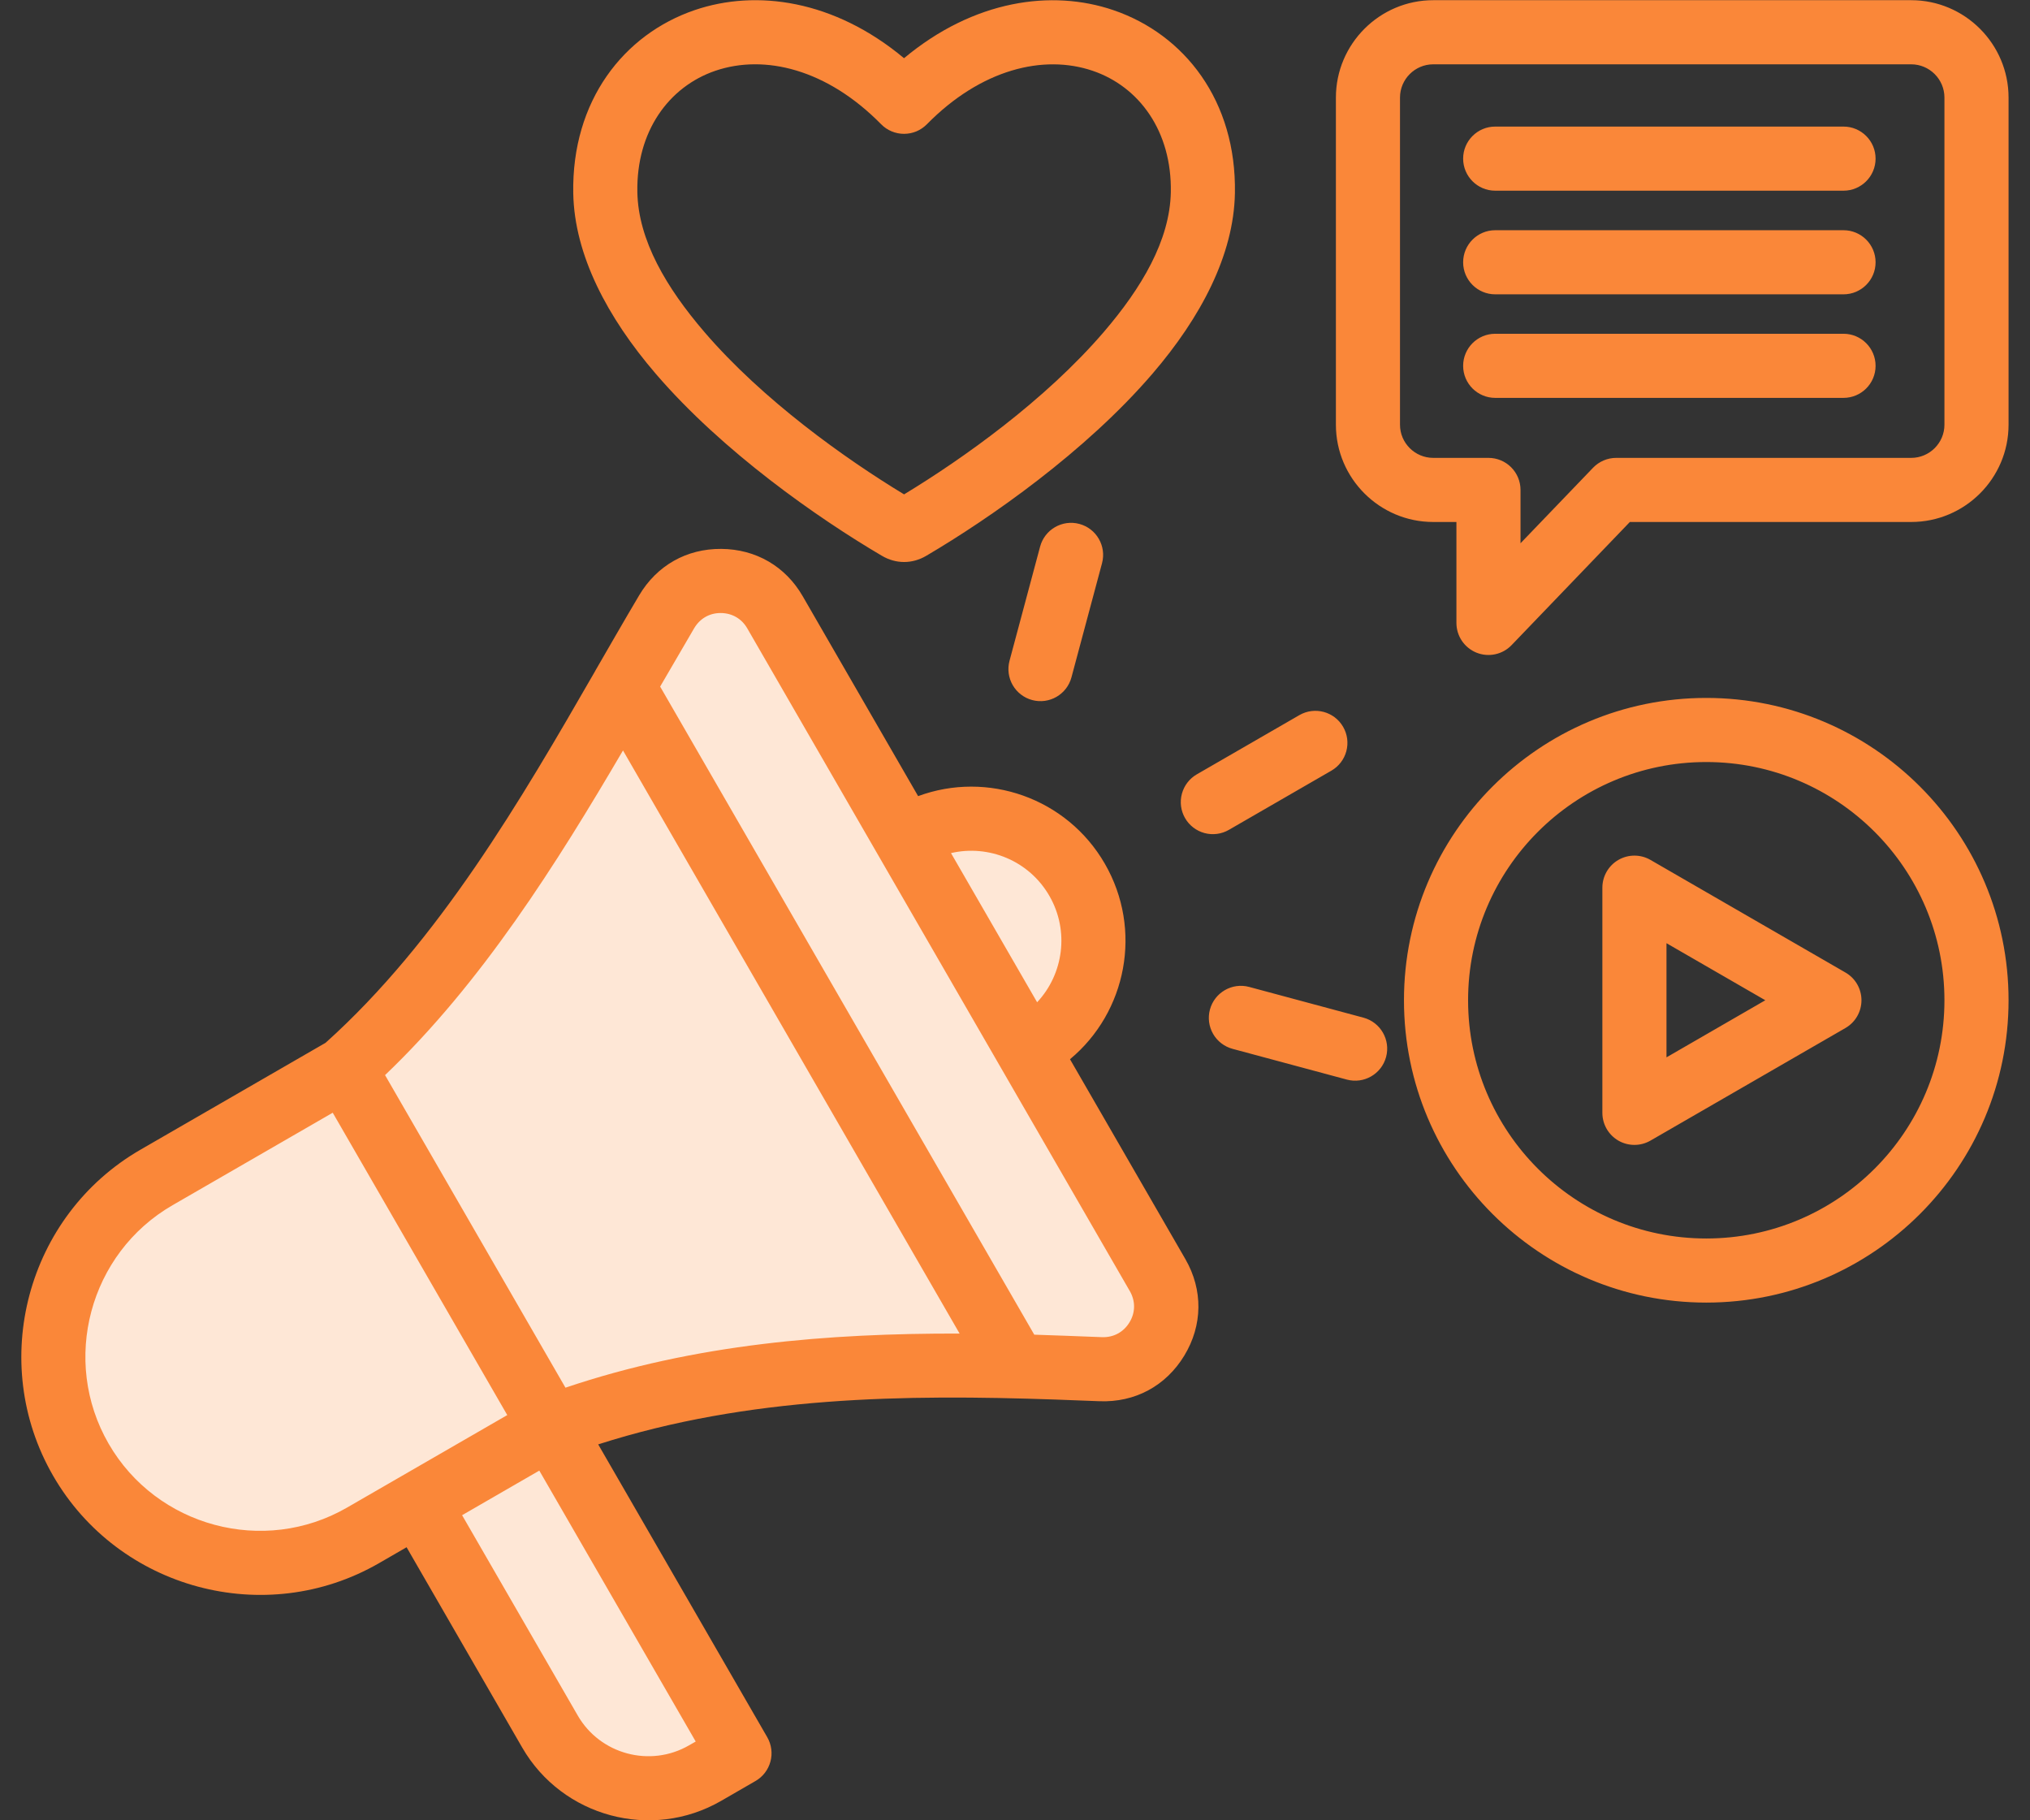
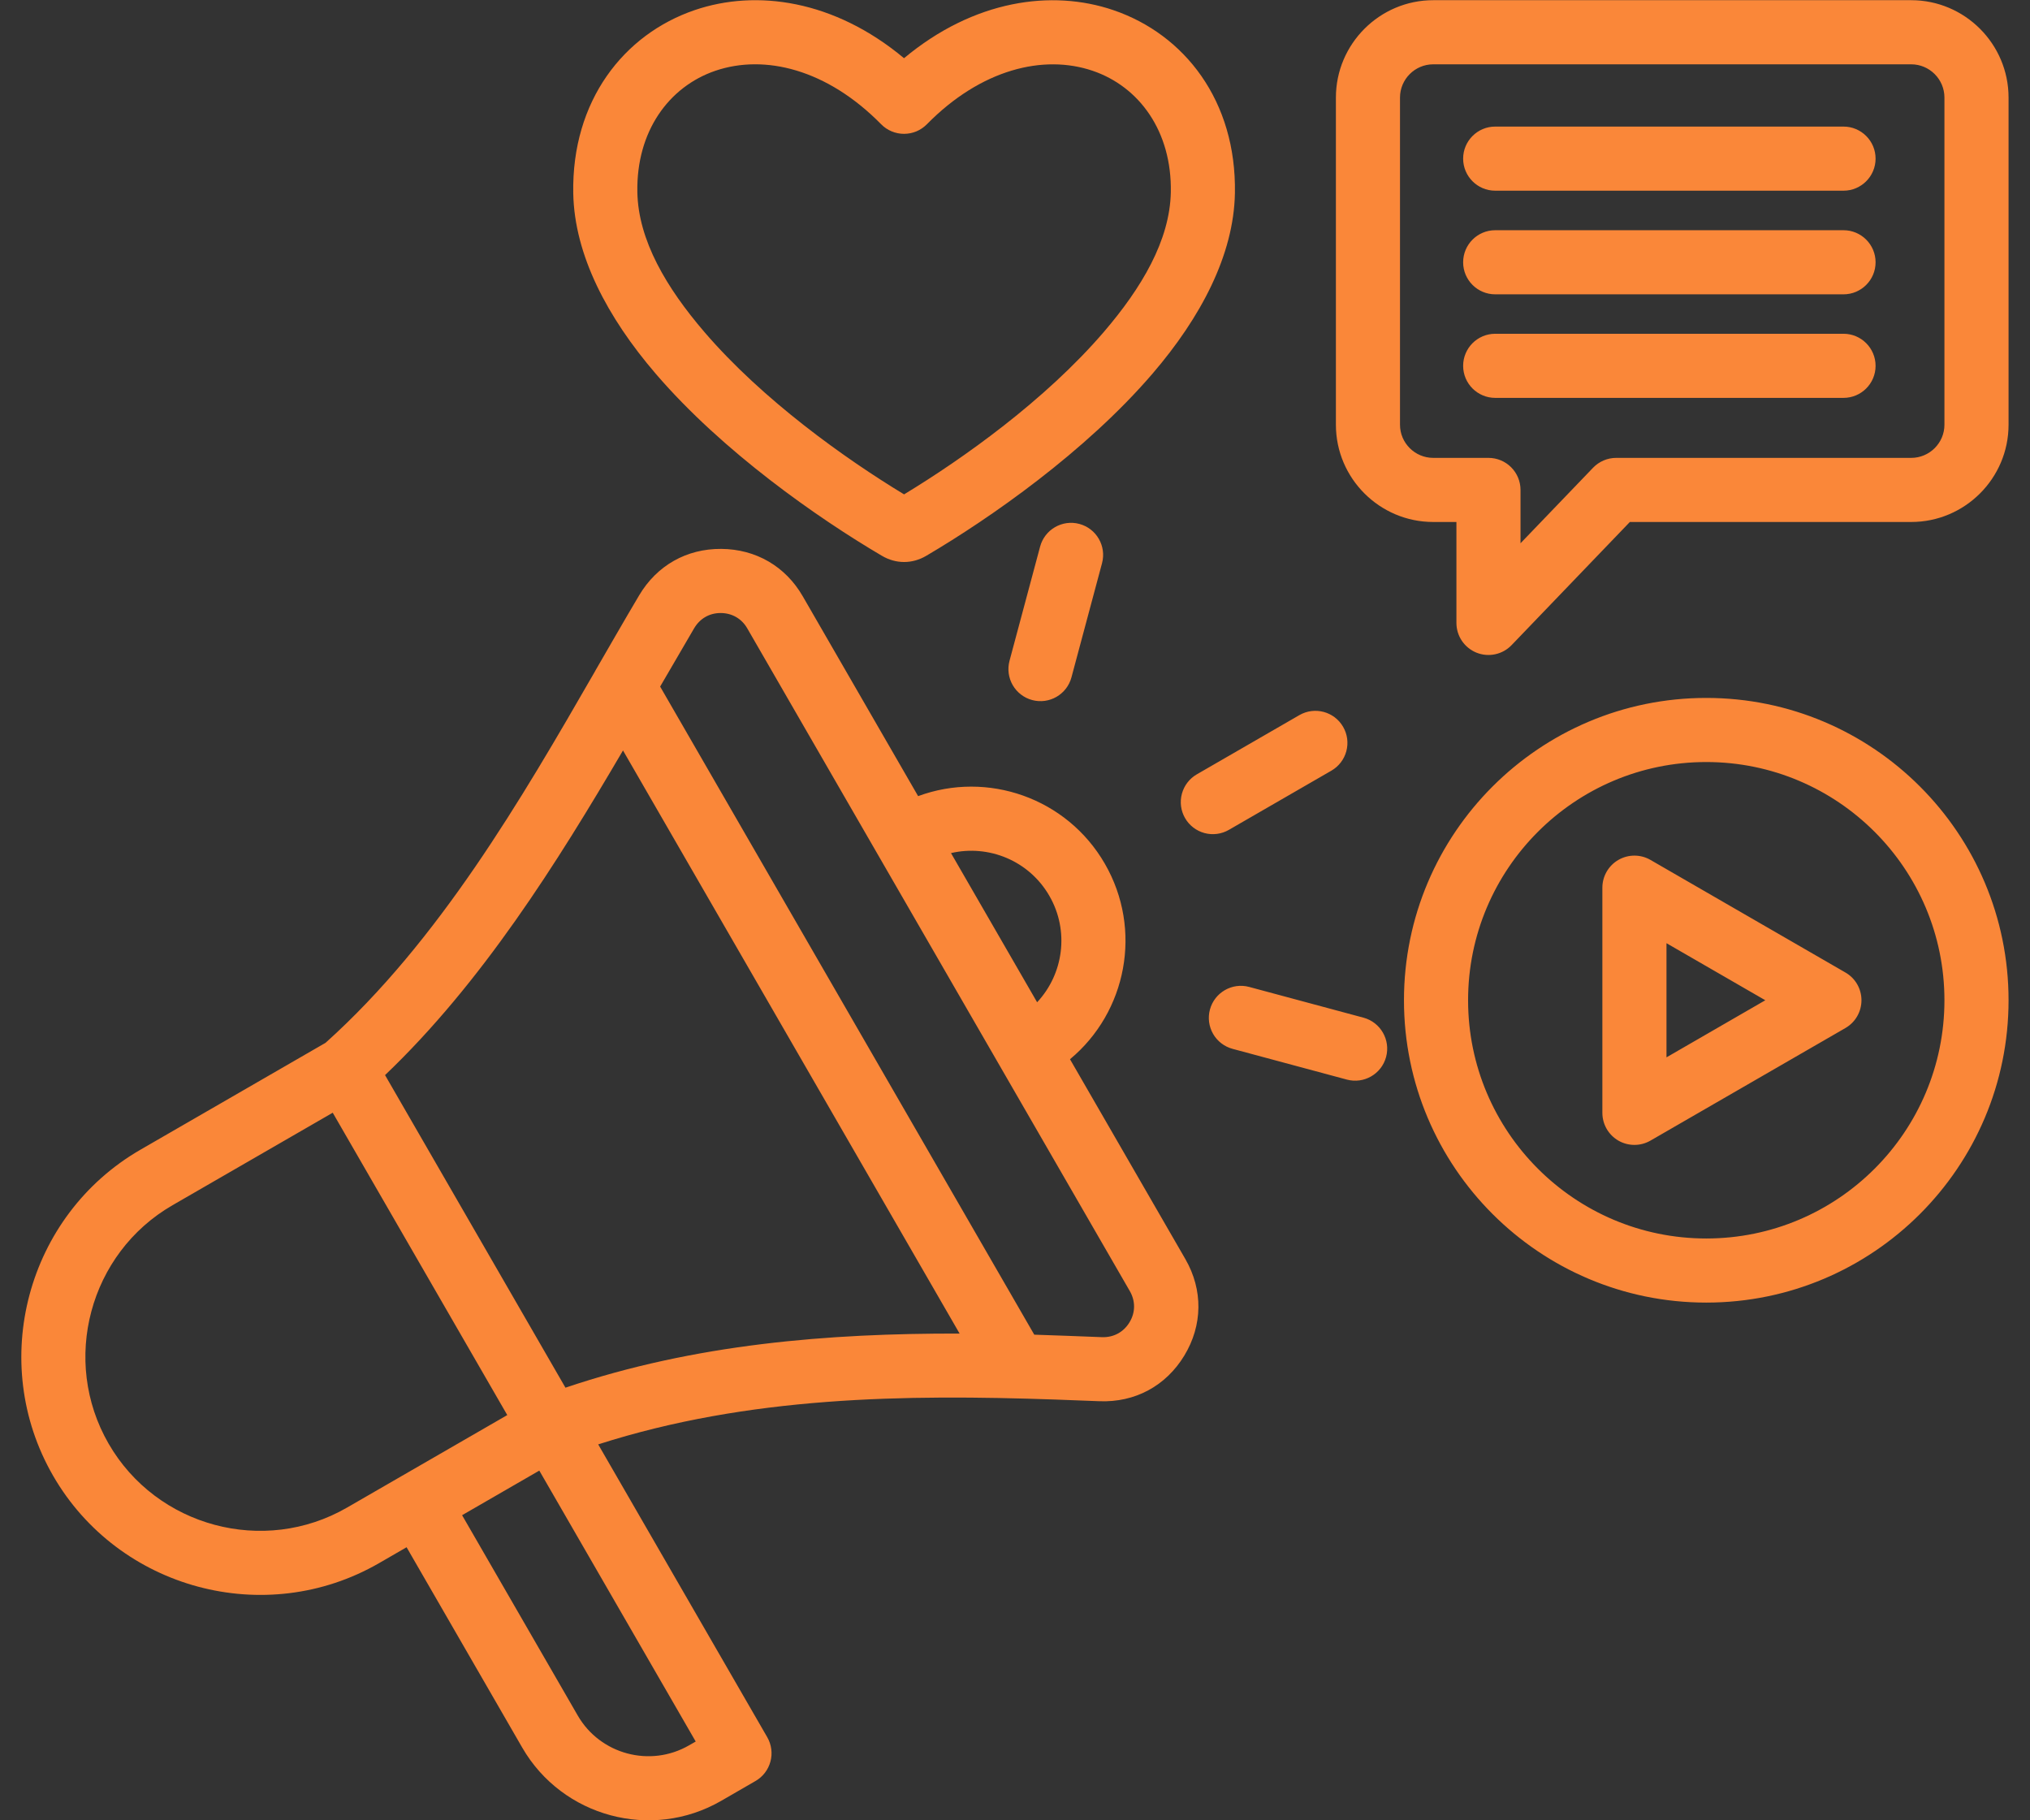
<svg xmlns="http://www.w3.org/2000/svg" width="87" height="78" viewBox="0 0 87 78" fill="none">
  <rect x="0" y="0" width="87" height="78" fill="#333333" stroke="none" />
-   <path d="M2.663 60.022C3.598 67.728 12.977 66.346 17.843 64.692C24.847 78.937 29.714 77.244 31.271 74.617C28.742 70.53 23.682 62.181 23.682 61.481C23.682 60.605 30.98 58.854 32.439 58.854C33.899 58.854 47.034 58.854 49.37 57.978C51.238 57.277 50.148 55.156 49.37 54.183L44.115 45.134C44.699 44.453 45.984 42.74 46.451 41.339C47.034 39.588 46.451 39.004 45.283 36.961C44.349 35.326 40.807 35.307 39.153 35.501C37.596 32.777 34.074 26.919 32.439 25.285C30.805 23.65 29.423 25.187 28.936 26.16C27.087 28.885 22.923 35.268 21.055 39.004C19.187 42.741 14.437 46.205 12.296 47.469C8.696 48.443 1.729 52.315 2.663 60.022Z" fill="#FEE7D6" />
  <path fill-rule="evenodd" clip-rule="evenodd" d="M17.425 66.299L16.247 66.98C11.373 69.794 5.086 68.103 2.276 63.236C-0.534 58.369 1.145 52.079 6.019 49.265L13.953 44.684C18.809 40.327 22.345 34.246 25.479 28.804C25.49 28.781 25.503 28.758 25.516 28.736C25.803 28.236 26.089 27.742 26.371 27.256C26.713 26.665 27.051 26.085 27.387 25.519L27.389 25.515L27.39 25.513C28.153 24.229 29.425 23.51 30.91 23.52C32.396 23.531 33.663 24.267 34.404 25.551L39.348 34.114C42.31 33.019 45.718 34.183 47.35 37.01C48.982 39.837 48.286 43.37 45.857 45.388L50.801 53.951C51.564 55.273 51.545 56.788 50.755 58.089C49.965 59.388 48.643 60.102 47.118 60.042H47.117L47.115 60.042C46.485 60.018 45.852 59.993 45.217 59.97C38.773 59.749 32.097 59.822 25.637 61.892L32.882 74.439C32.972 74.596 33.031 74.768 33.054 74.947C33.078 75.126 33.066 75.308 33.019 75.482C32.972 75.656 32.892 75.82 32.782 75.963C32.672 76.106 32.535 76.226 32.379 76.316L30.904 77.168C27.93 78.885 24.099 77.858 22.381 74.884L17.425 66.299ZM14.26 47.68L7.393 51.644C3.828 53.702 2.6 58.303 4.655 61.862C6.71 65.422 11.309 66.659 14.873 64.6L21.74 60.636L14.26 47.68ZM26.7 32.157C23.861 37.001 20.641 42.12 16.502 46.068L24.234 59.462C29.792 57.586 35.508 57.131 41.126 57.143L26.7 32.157ZM48.422 55.325L32.025 26.924C31.785 26.508 31.373 26.271 30.891 26.268C30.41 26.265 30 26.5 29.753 26.915L29.752 26.916C29.263 27.749 28.776 28.584 28.292 29.42L44.326 57.191C44.789 57.206 45.252 57.222 45.714 57.239C46.218 57.257 46.722 57.276 47.224 57.297H47.225C47.721 57.316 48.151 57.084 48.407 56.662C48.663 56.242 48.668 55.752 48.422 55.325ZM44.448 42.947C45.578 41.74 45.841 39.89 44.971 38.384C44.101 36.877 42.368 36.18 40.757 36.555L44.448 42.947ZM19.804 64.926L24.761 73.511C25.722 75.175 27.866 75.749 29.53 74.788L29.816 74.624L23.113 63.015L19.804 64.926ZM86.081 18.199C86.081 20.497 84.207 22.367 81.909 22.367H69.851L64.782 27.644C64.593 27.841 64.348 27.978 64.08 28.035C63.812 28.093 63.533 28.069 63.279 27.967C63.025 27.864 62.807 27.688 62.653 27.461C62.5 27.234 62.418 26.966 62.418 26.692V22.367H61.425C59.127 22.367 57.253 20.497 57.253 18.199V4.181C57.253 1.883 59.127 0.008 61.425 0.008H81.909C84.206 0.008 86.081 1.883 86.081 4.181V18.199ZM83.333 18.199V4.181C83.333 3.396 82.693 2.756 81.909 2.756H61.425C60.64 2.756 60 3.396 60 4.181V18.199C60 18.983 60.641 19.62 61.425 19.62H63.792C64.156 19.62 64.505 19.764 64.763 20.022C65.021 20.28 65.165 20.629 65.165 20.993V23.279L68.275 20.042C68.404 19.908 68.558 19.802 68.728 19.73C68.898 19.657 69.081 19.62 69.266 19.62H81.909C82.692 19.62 83.333 18.983 83.333 18.199ZM64.08 8.171C63.322 8.171 62.706 7.555 62.706 6.797C62.706 6.039 63.322 5.424 64.08 5.424H79.008C79.766 5.424 80.382 6.039 80.382 6.797C80.382 7.555 79.766 8.171 79.008 8.171H64.08ZM64.08 12.612C63.322 12.612 62.706 11.997 62.706 11.239C62.706 10.48 63.322 9.865 64.08 9.865H79.008C79.766 9.865 80.382 10.48 80.382 11.239C80.382 11.997 79.766 12.612 79.008 12.612H64.08ZM64.08 17.049C63.322 17.049 62.706 16.434 62.706 15.676C62.706 14.918 63.322 14.302 64.08 14.302H79.008C79.766 14.302 80.382 14.918 80.382 15.676C80.382 16.434 79.766 17.049 79.008 17.049H64.08ZM73.126 29.906C80.276 29.906 86.081 35.711 86.081 42.861C86.081 50.011 80.276 55.816 73.126 55.816C65.975 55.816 60.17 50.011 60.17 42.861C60.17 35.711 65.975 29.906 73.126 29.906ZM73.126 32.653C67.492 32.653 62.918 37.227 62.918 42.861C62.918 48.495 67.492 53.069 73.126 53.069C78.759 53.069 83.333 48.495 83.333 42.861C83.333 37.227 78.759 32.653 73.126 32.653ZM79.09 44.051L70.734 48.875C70.525 48.996 70.288 49.059 70.047 49.059C69.806 49.059 69.569 48.996 69.36 48.876C69.151 48.755 68.978 48.581 68.857 48.373C68.737 48.164 68.673 47.927 68.673 47.686V38.036C68.673 37.795 68.737 37.559 68.857 37.35C68.978 37.141 69.151 36.967 69.36 36.847C69.569 36.726 69.806 36.663 70.047 36.663C70.288 36.663 70.525 36.726 70.734 36.847L79.09 41.672C79.299 41.792 79.473 41.965 79.593 42.174C79.714 42.383 79.777 42.62 79.777 42.861C79.777 43.102 79.714 43.339 79.593 43.548C79.473 43.757 79.299 43.93 79.09 44.051ZM75.656 42.861L71.421 40.416V45.307L75.656 42.861ZM37.79 23.812C35.064 22.209 30.97 19.355 28.102 16.014C26.032 13.604 24.616 10.927 24.568 8.281C24.497 4.32 26.73 1.469 29.775 0.432C32.417 -0.468 35.751 -0.004 38.744 2.494C41.738 -0.001 45.072 -0.466 47.715 0.434C50.762 1.47 52.996 4.32 52.925 8.28C52.877 10.926 51.461 13.604 49.391 16.014C46.523 19.355 42.429 22.209 39.704 23.812C39.099 24.172 38.395 24.172 37.79 23.812ZM38.746 21.184C41.261 19.661 44.795 17.15 47.306 14.225C48.924 12.34 50.14 10.299 50.178 8.231C50.225 5.631 48.83 3.715 46.83 3.034C44.719 2.316 42.044 2.966 39.723 5.325C39.595 5.455 39.443 5.558 39.275 5.629C39.106 5.699 38.926 5.735 38.743 5.735C38.561 5.735 38.381 5.699 38.212 5.628C38.044 5.558 37.892 5.455 37.764 5.325C35.444 2.964 32.771 2.314 30.661 3.032C28.662 3.713 27.268 5.631 27.315 8.231C27.353 10.299 28.569 12.34 30.187 14.225C32.698 17.15 36.232 19.661 38.746 21.184ZM45.919 29.026C45.722 29.758 44.968 30.194 44.236 29.997C43.884 29.903 43.584 29.672 43.402 29.357C43.22 29.042 43.171 28.667 43.265 28.315L44.576 23.422C44.772 22.689 45.526 22.254 46.258 22.45C46.991 22.646 47.426 23.4 47.23 24.133L45.919 29.026ZM52.824 44.943C52.472 44.848 52.172 44.618 51.99 44.302C51.809 43.986 51.759 43.611 51.854 43.26C52.051 42.528 52.805 42.093 53.537 42.29L58.434 43.607C59.166 43.804 59.601 44.559 59.404 45.291C59.207 46.023 58.453 46.457 57.721 46.26L52.824 44.943ZM52.665 35.56C52.35 35.742 51.975 35.791 51.623 35.697C51.271 35.602 50.971 35.373 50.789 35.057C50.607 34.742 50.557 34.367 50.652 34.015C50.746 33.663 50.976 33.363 51.291 33.181L55.687 30.643C56.344 30.264 57.184 30.489 57.563 31.146C57.745 31.461 57.795 31.836 57.7 32.188C57.606 32.54 57.376 32.84 57.061 33.022L52.665 35.56Z" fill="#FA8739" />
</svg>